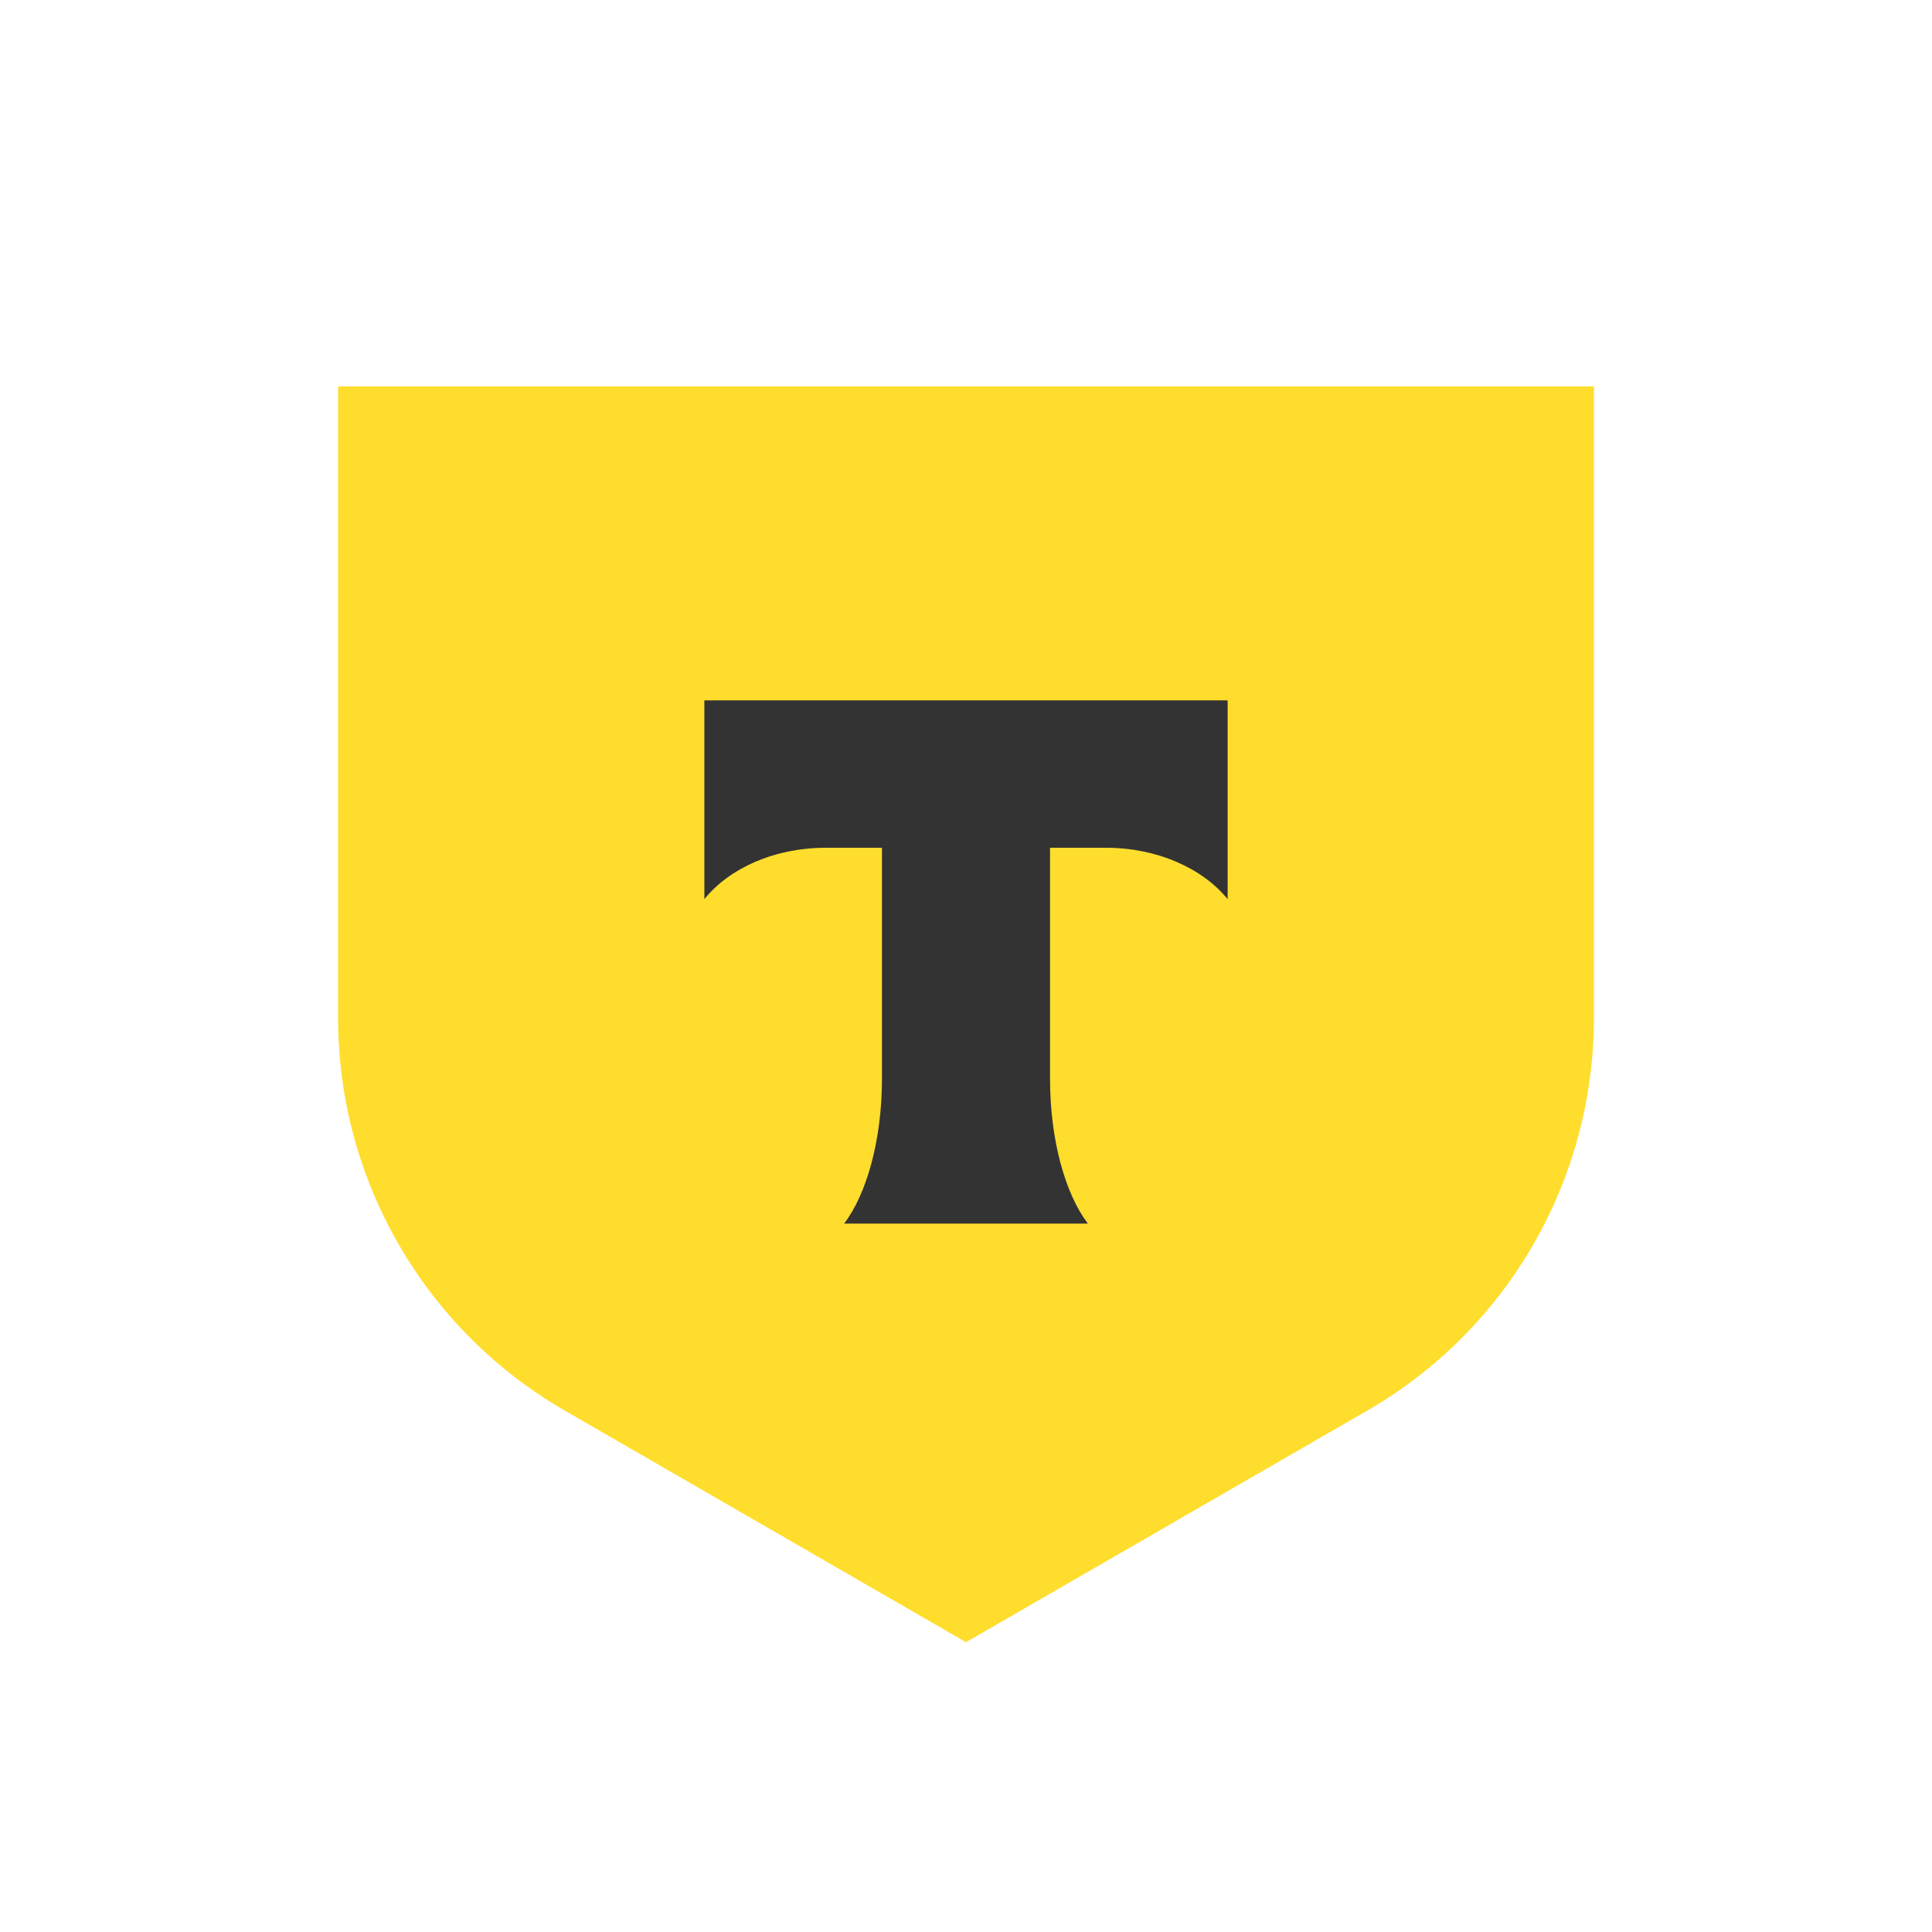
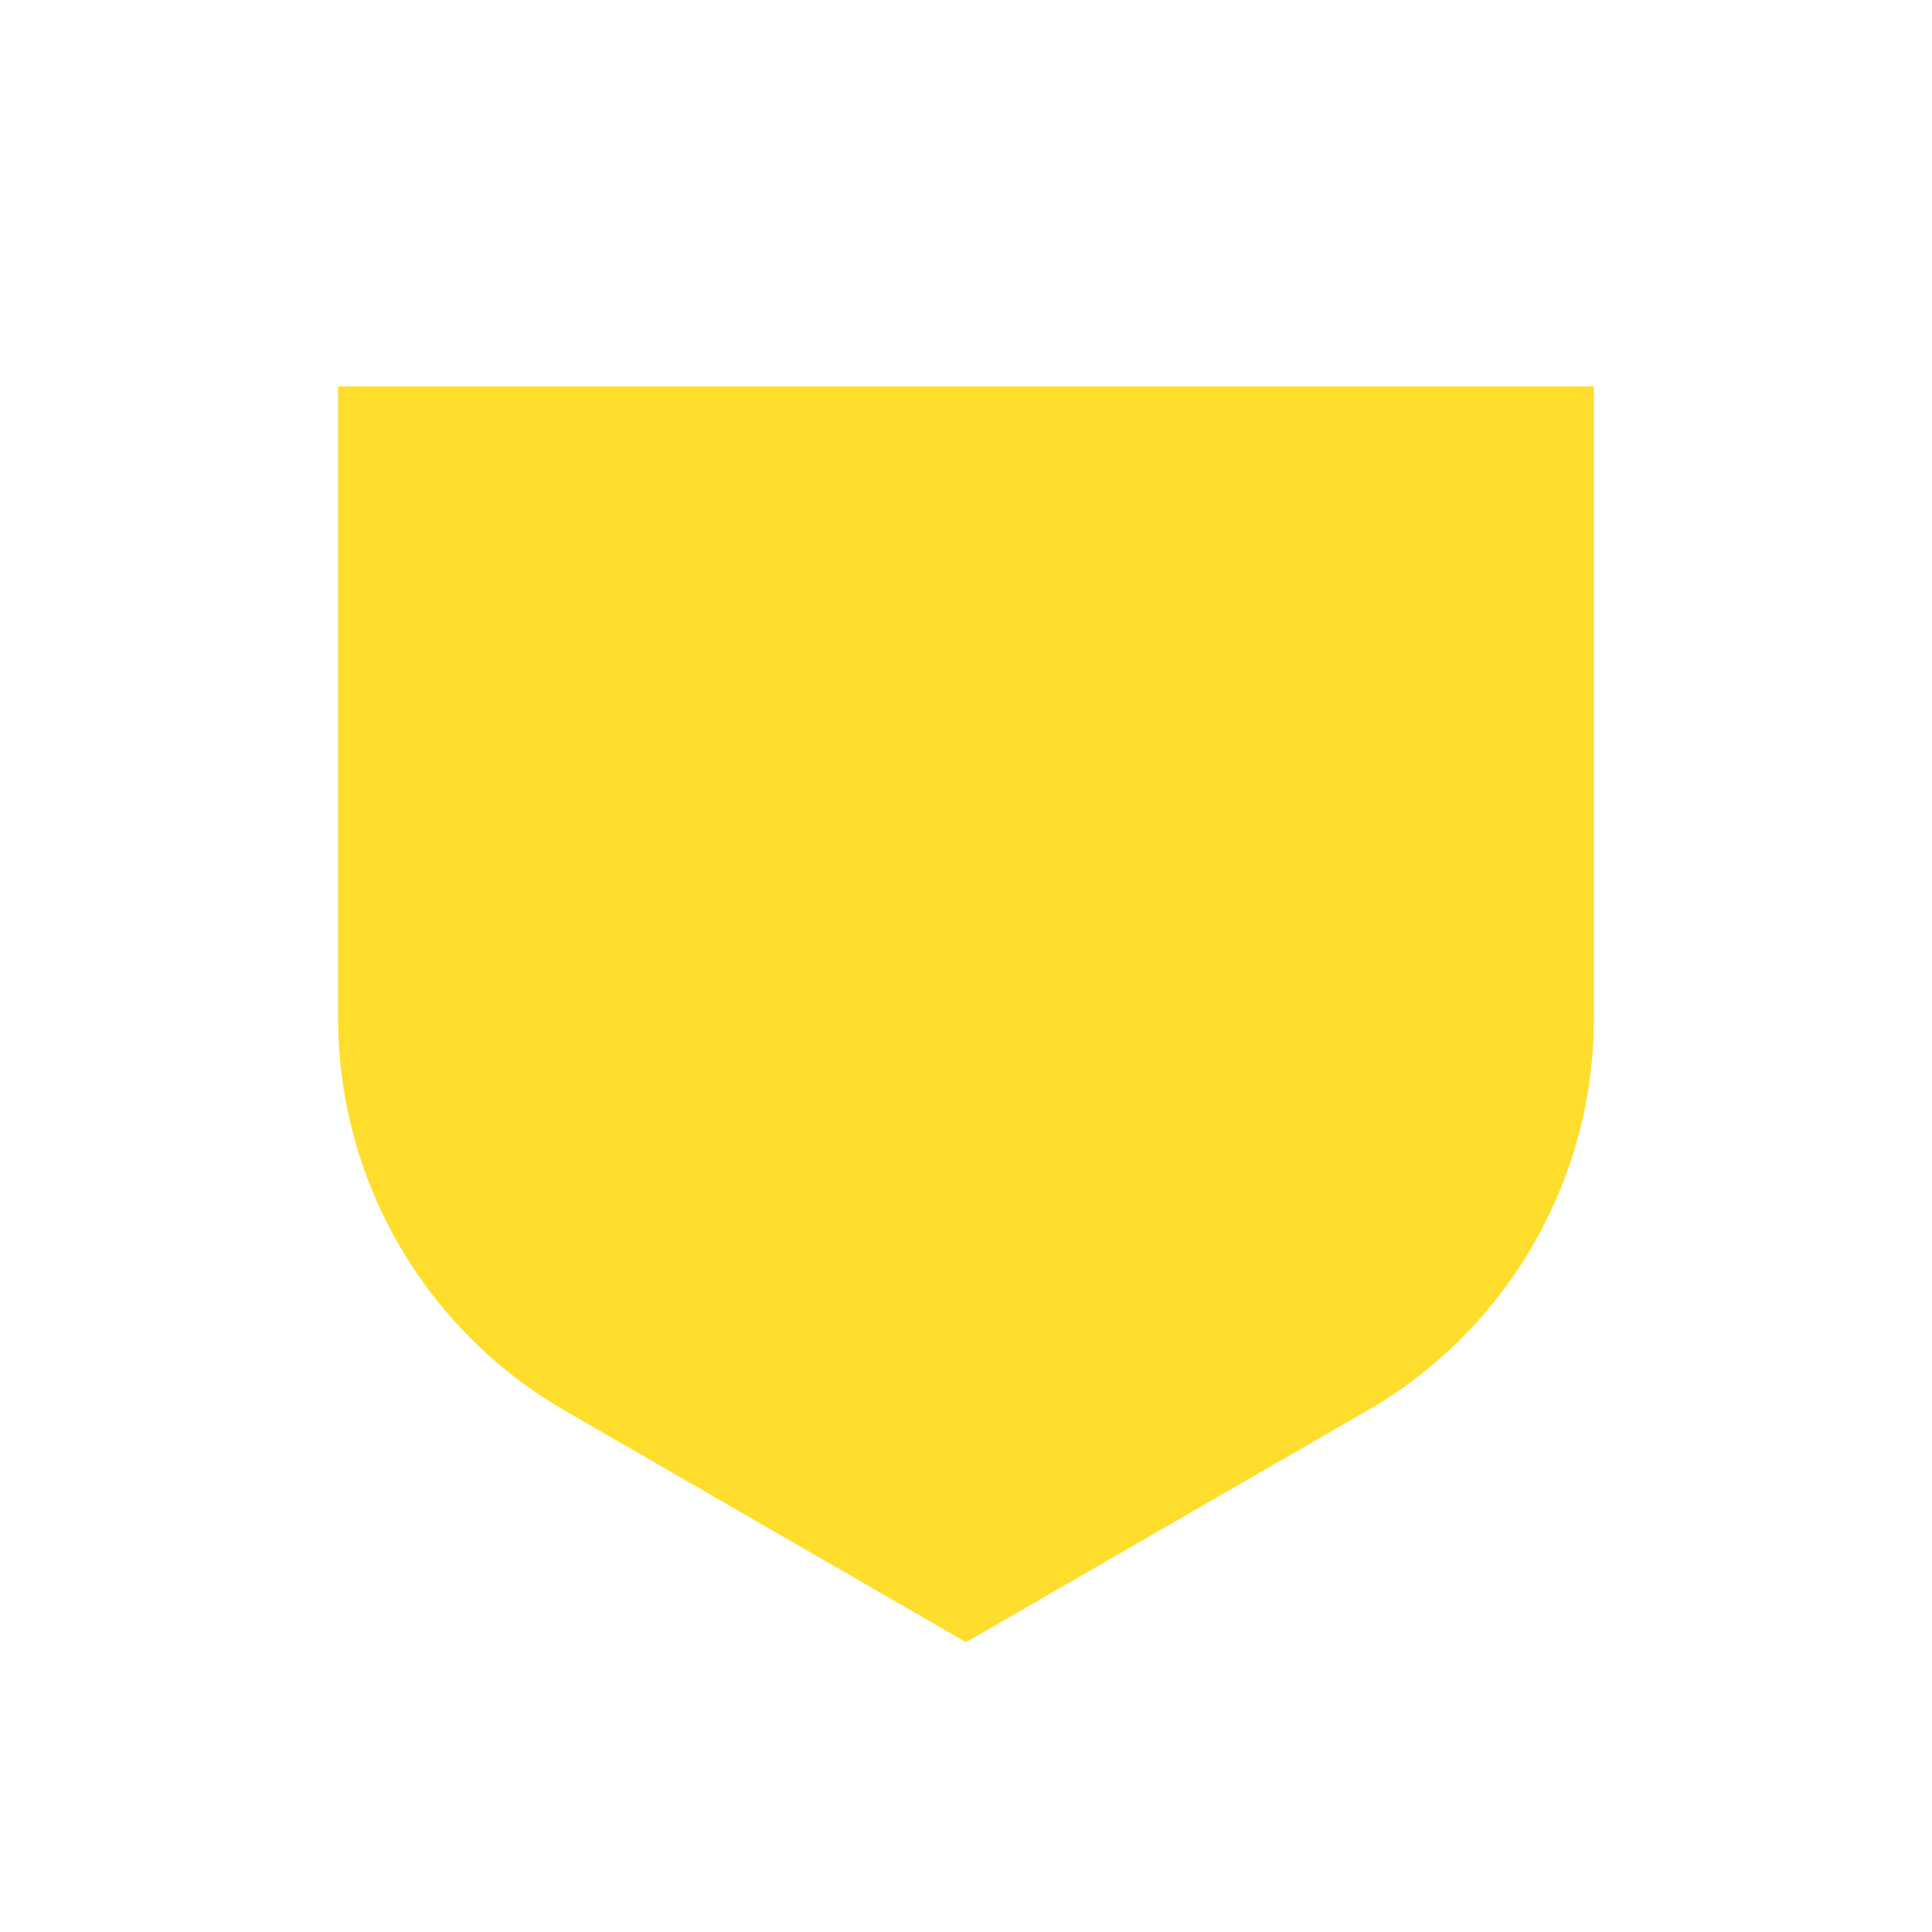
<svg xmlns="http://www.w3.org/2000/svg" width="40" height="40" viewBox="0 0 40 40" fill="none">
  <path d="M7 8H33V21.079C33 24.43 31.211 27.53 28.31 29.203L20 34L11.69 29.203C8.789 27.526 7 24.43 7 21.079V8Z" fill="#FFDD2D" />
-   <path fill-rule="evenodd" clip-rule="evenodd" d="M14.583 14.5V18.616C15.097 17.978 16.03 17.552 17.1 17.552H18.26V22.333C18.26 23.604 17.943 24.719 17.477 25.333H22.523C22.057 24.719 21.74 23.608 21.74 22.338V17.552H22.9C23.966 17.552 24.903 17.983 25.417 18.616V14.5H14.583Z" fill="#333333" />
</svg>